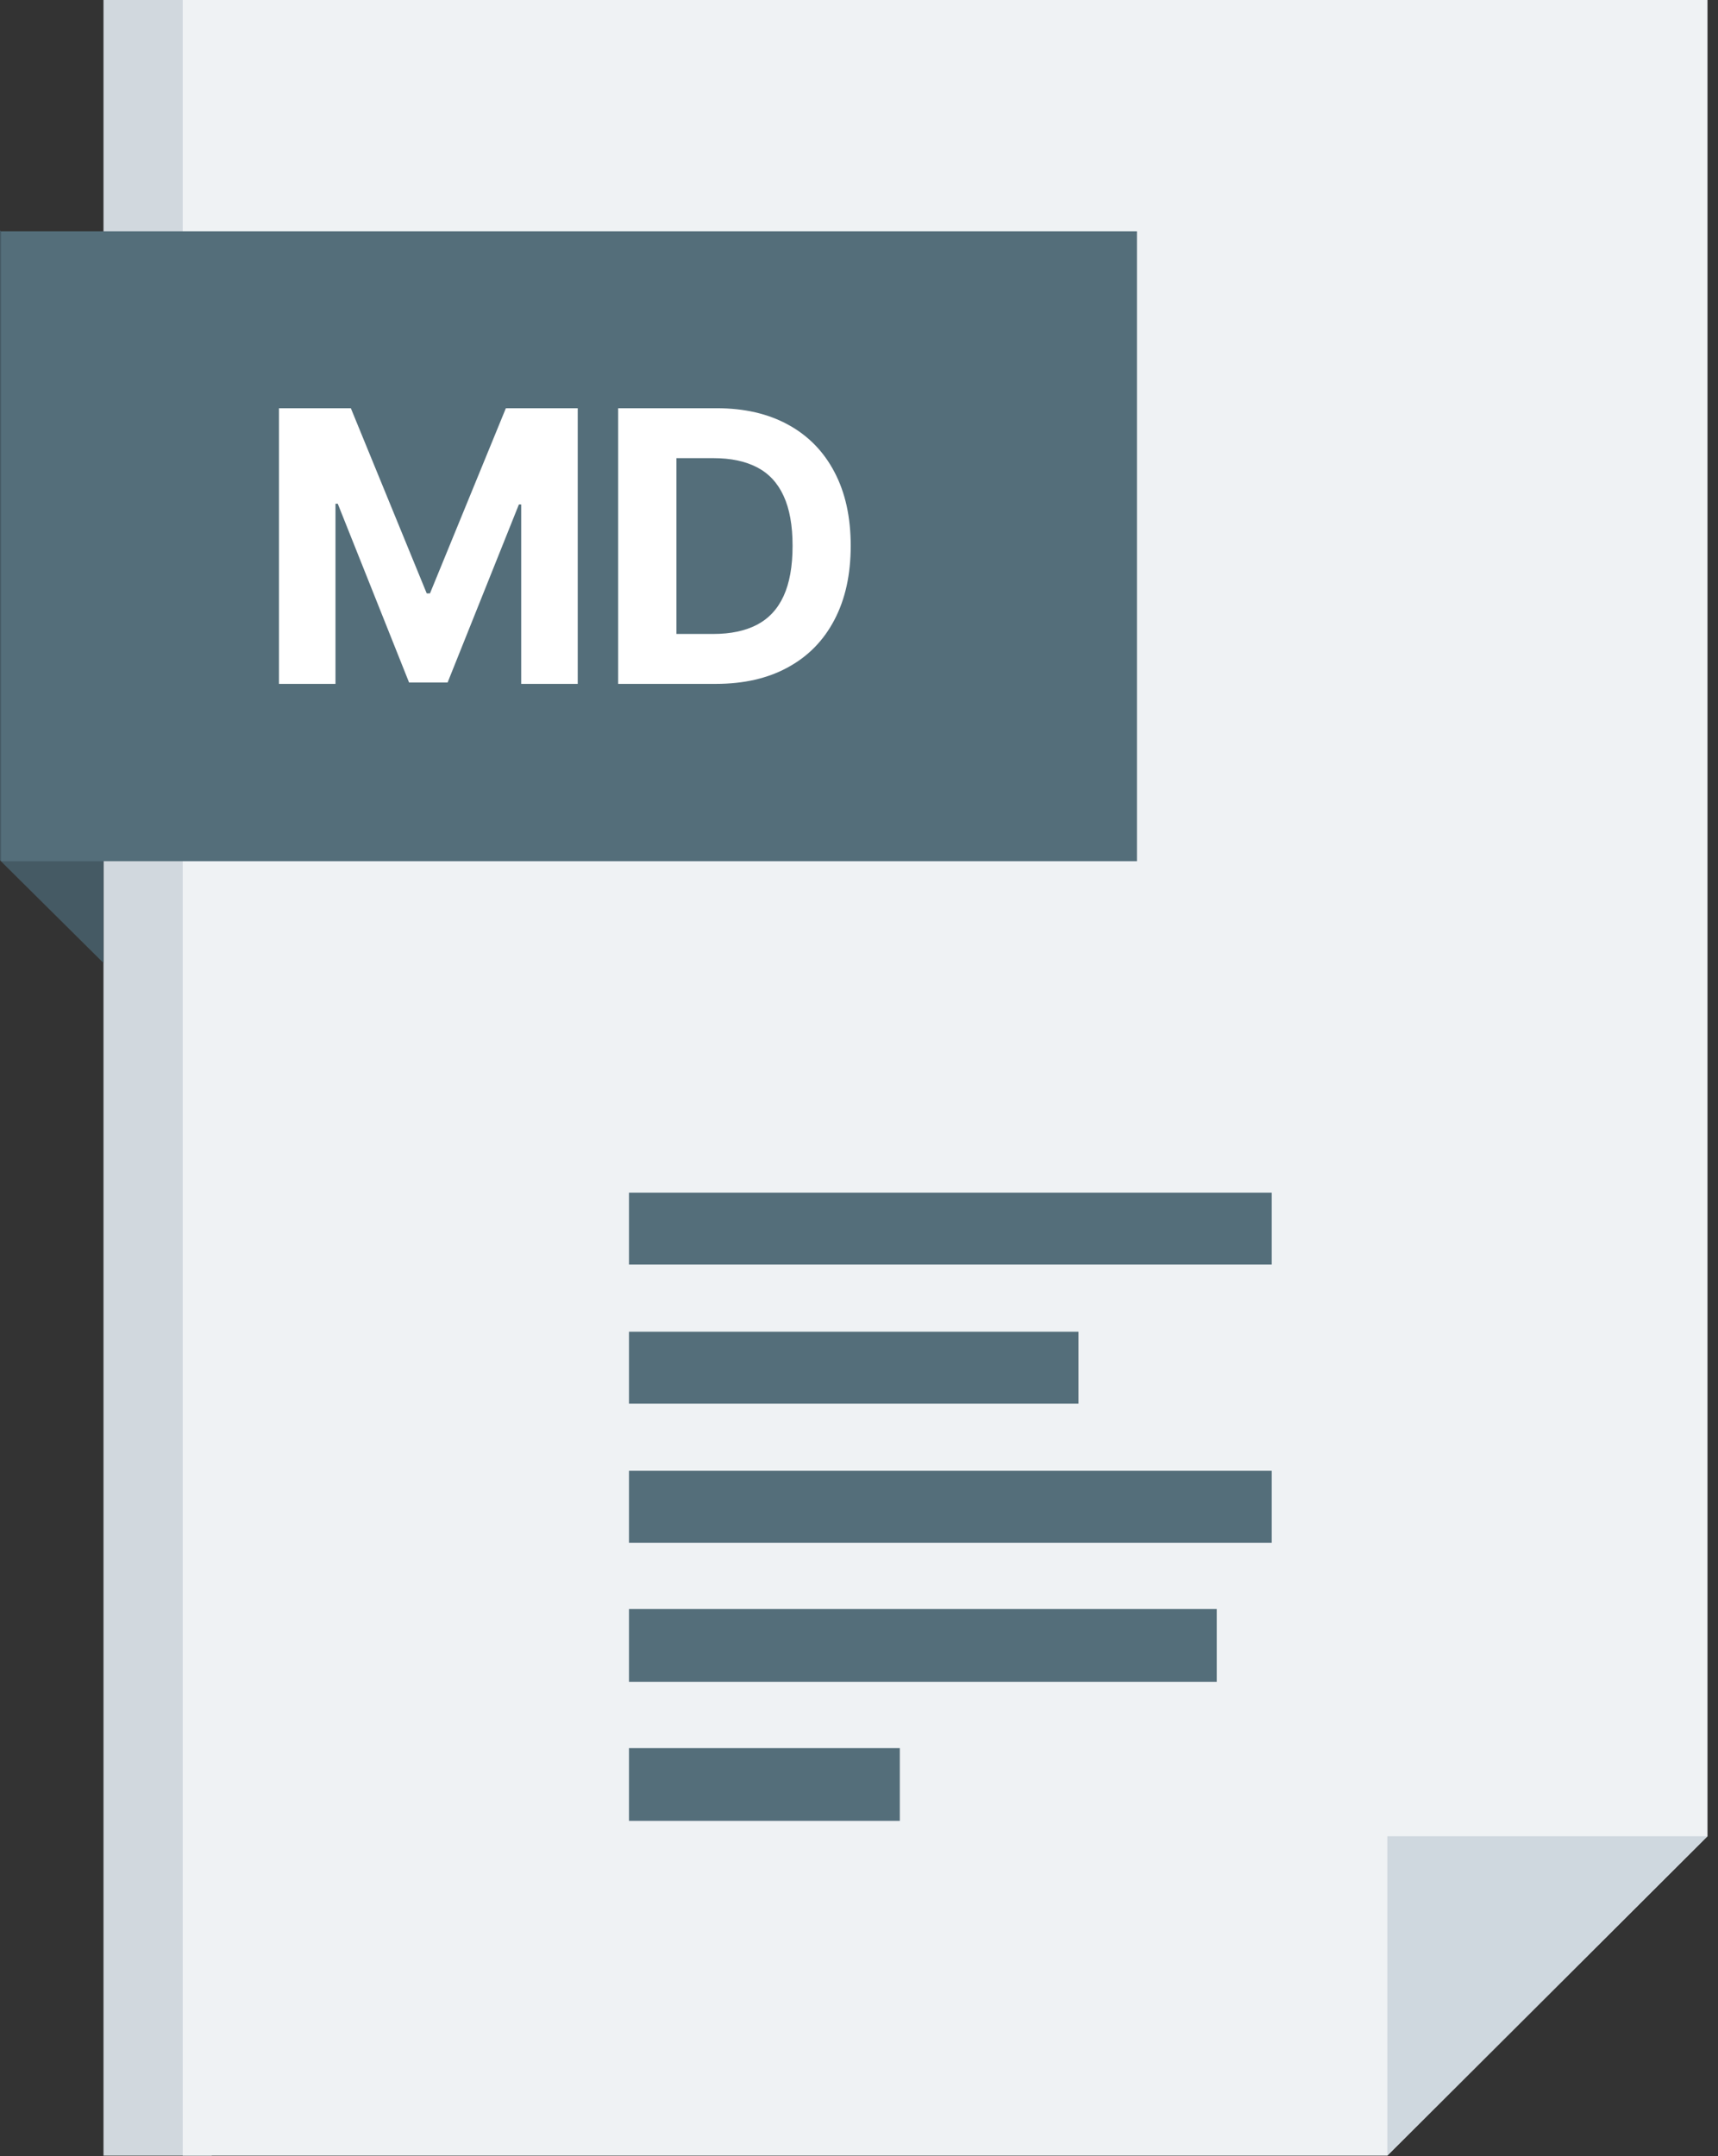
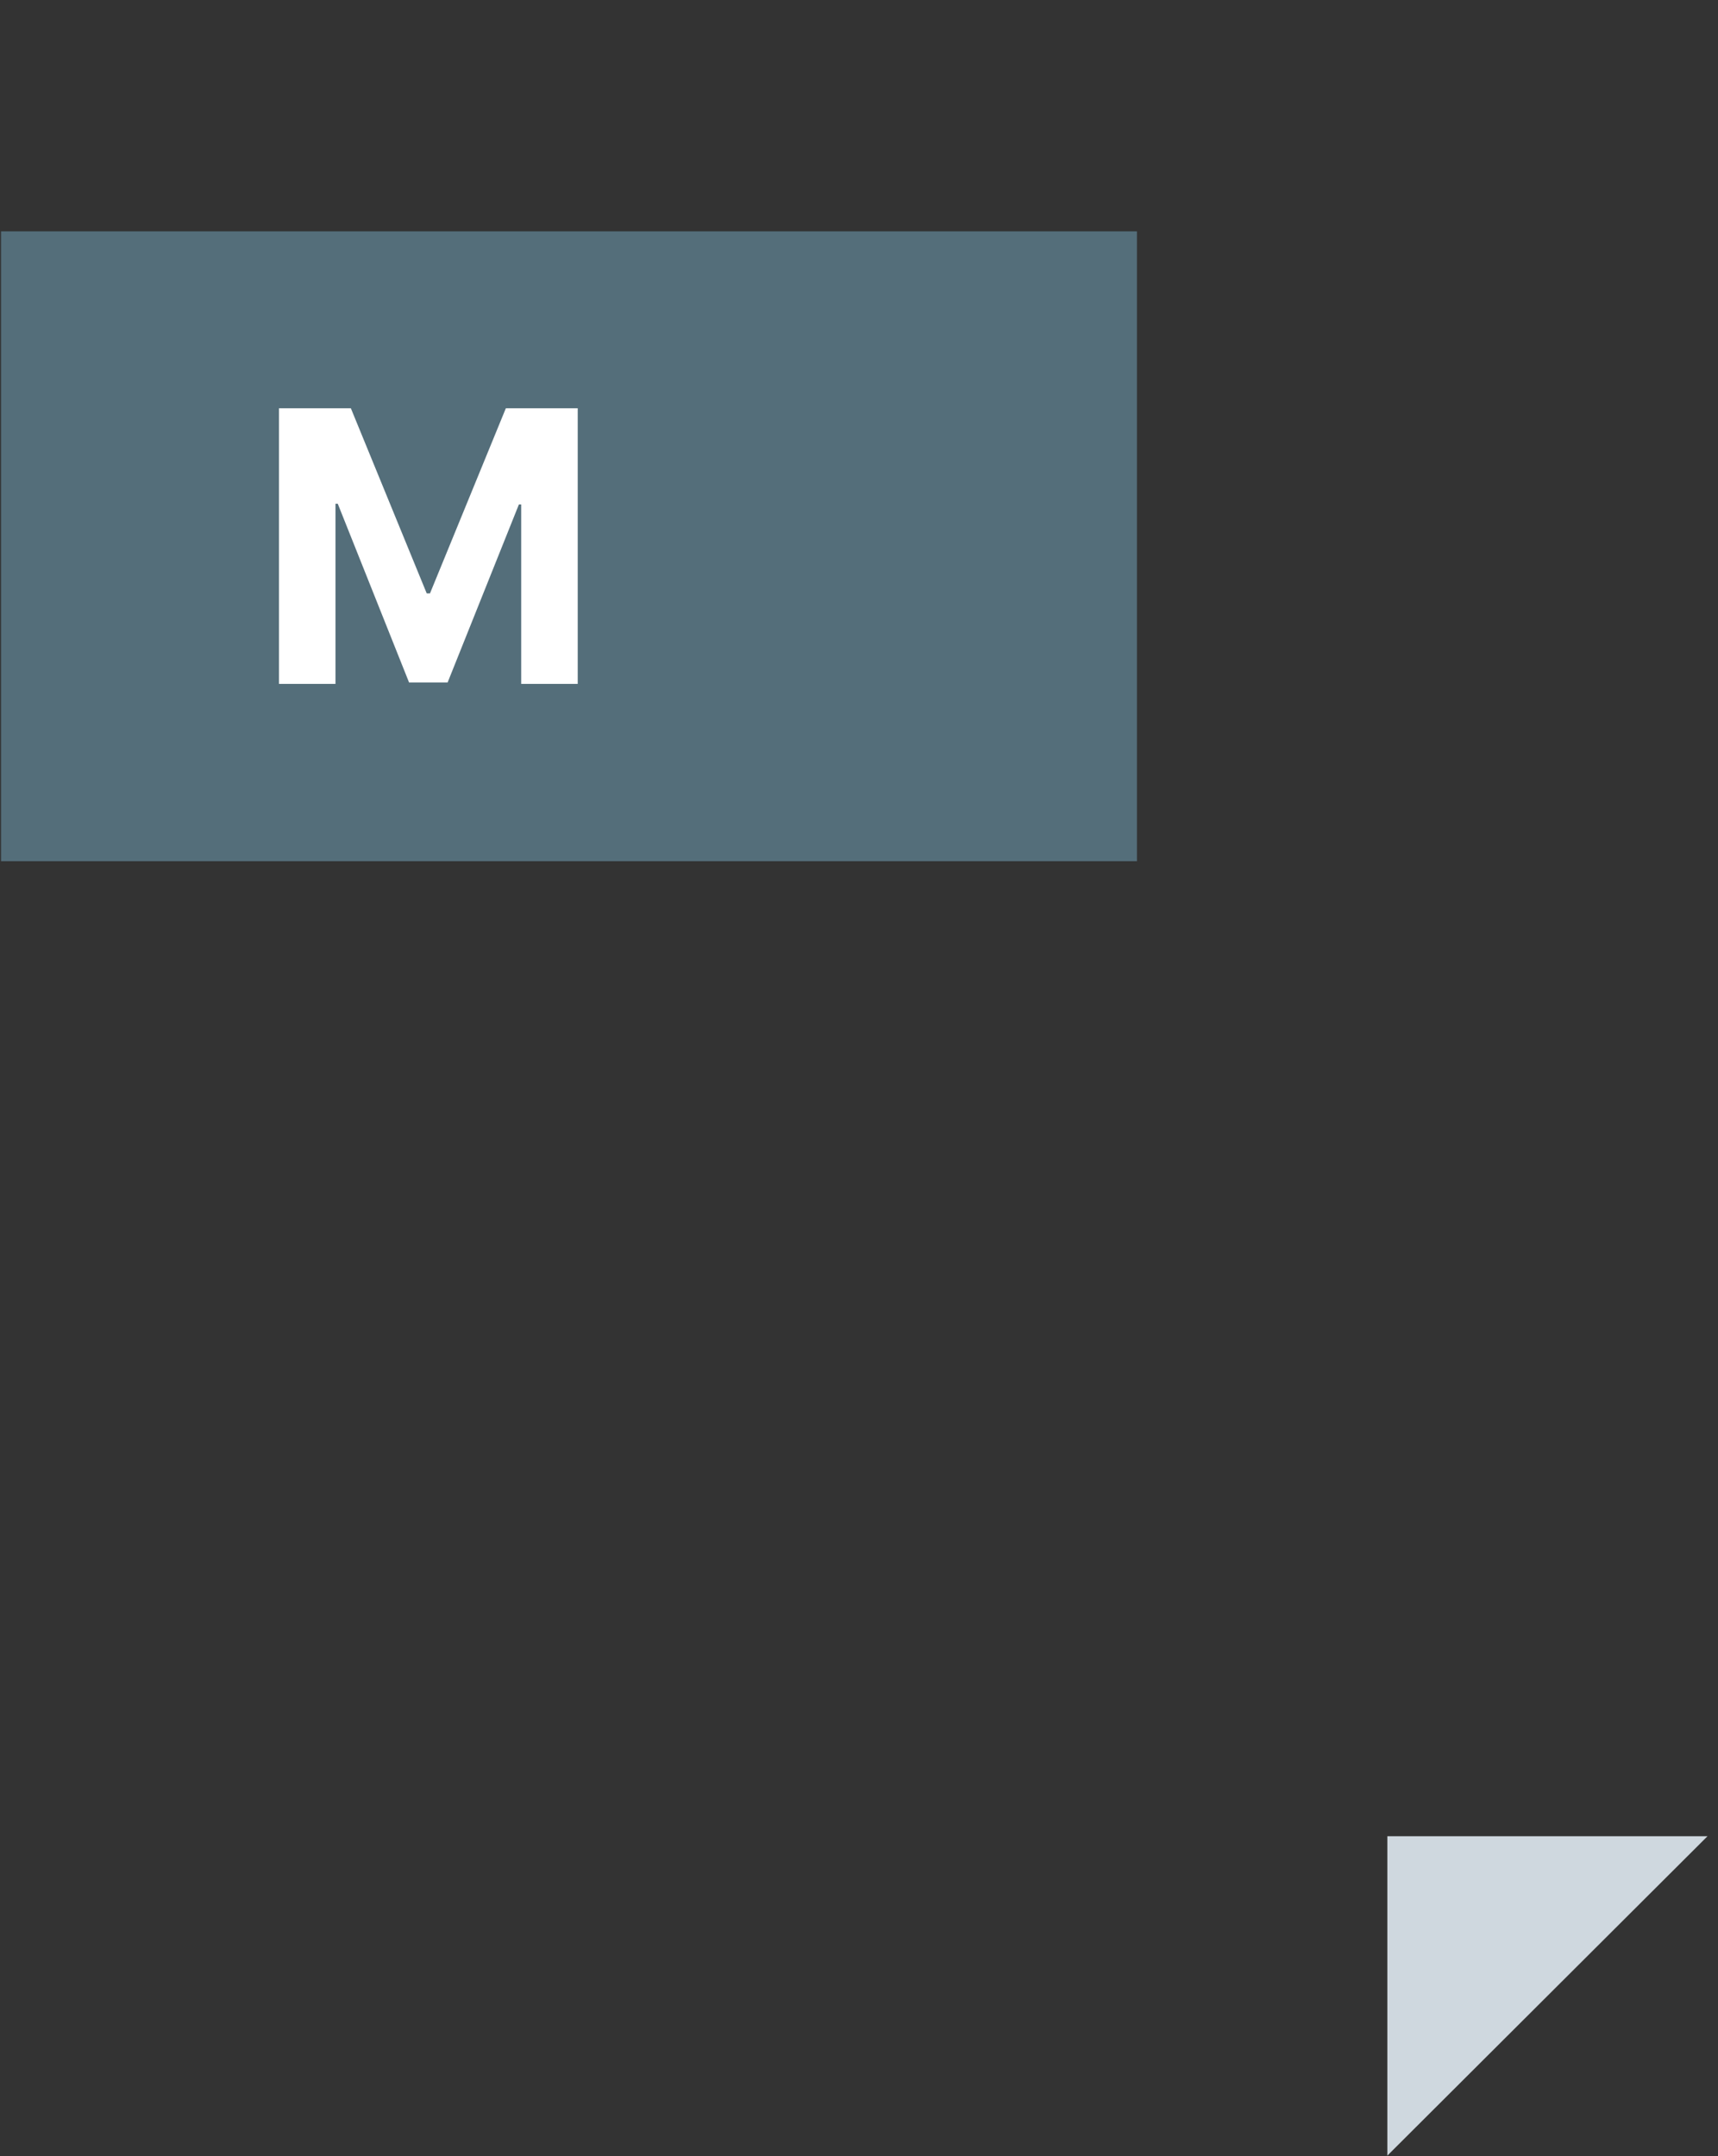
<svg xmlns="http://www.w3.org/2000/svg" width="51" height="64" viewBox="0 0 51 64" fill="none">
  <rect x="0" y="0" width="51" height="64" fill="#333333" stroke="none" />
-   <path d="M6.288 63.984H3.072V0H6.288V63.984Z" fill="#D1D8DE" />
-   <path d="M41.184 63.984H5.424V0H50.688V54.504L41.184 63.984Z" fill="#EFF2F4" />
-   <path d="M0 25.536V6.84L3.072 9.864V28.584L0 25.536Z" fill="#455A64" />
  <path d="M41.184 54.504H50.688L41.184 63.984V54.504Z" fill="#CFD8DF" />
  <path d="M0.031 25.563V6.867H33.751V25.563H0.031Z" fill="#546E7A" />
-   <path d="M21.251 20.299H18.351V12.117H21.275C22.098 12.117 22.806 12.281 23.4 12.608C23.994 12.933 24.451 13.401 24.771 14.011C25.093 14.62 25.254 15.35 25.254 16.2C25.254 17.052 25.093 17.785 24.771 18.397C24.451 19.01 23.992 19.48 23.392 19.807C22.796 20.135 22.082 20.299 21.251 20.299ZM20.08 18.817H21.179C21.69 18.817 22.121 18.726 22.47 18.545C22.821 18.361 23.085 18.078 23.261 17.694C23.439 17.308 23.528 16.81 23.528 16.2C23.528 15.595 23.439 15.101 23.261 14.718C23.085 14.334 22.822 14.052 22.474 13.871C22.125 13.69 21.694 13.599 21.183 13.599H20.08V18.817Z" fill="white" />
  <path d="M8.281 12.117H10.415L12.668 17.614H12.764L15.017 12.117H17.15V20.299H15.472V14.973H15.404L13.287 20.259H12.144L10.027 14.953H9.959V20.299H8.281V12.117Z" fill="white" />
-   <path fill-rule="evenodd" clip-rule="evenodd" d="M18.672 51.888H26.712V54.048H18.672V51.888ZM18.672 47.76H36.12V49.92H18.672V47.76ZM18.672 43.656H37.752V45.792H18.672V43.656ZM18.672 39.528H32.016V41.664H18.672V39.528ZM18.672 35.4H37.752V37.536H18.672V35.4Z" fill="#546E7A" />
</svg>